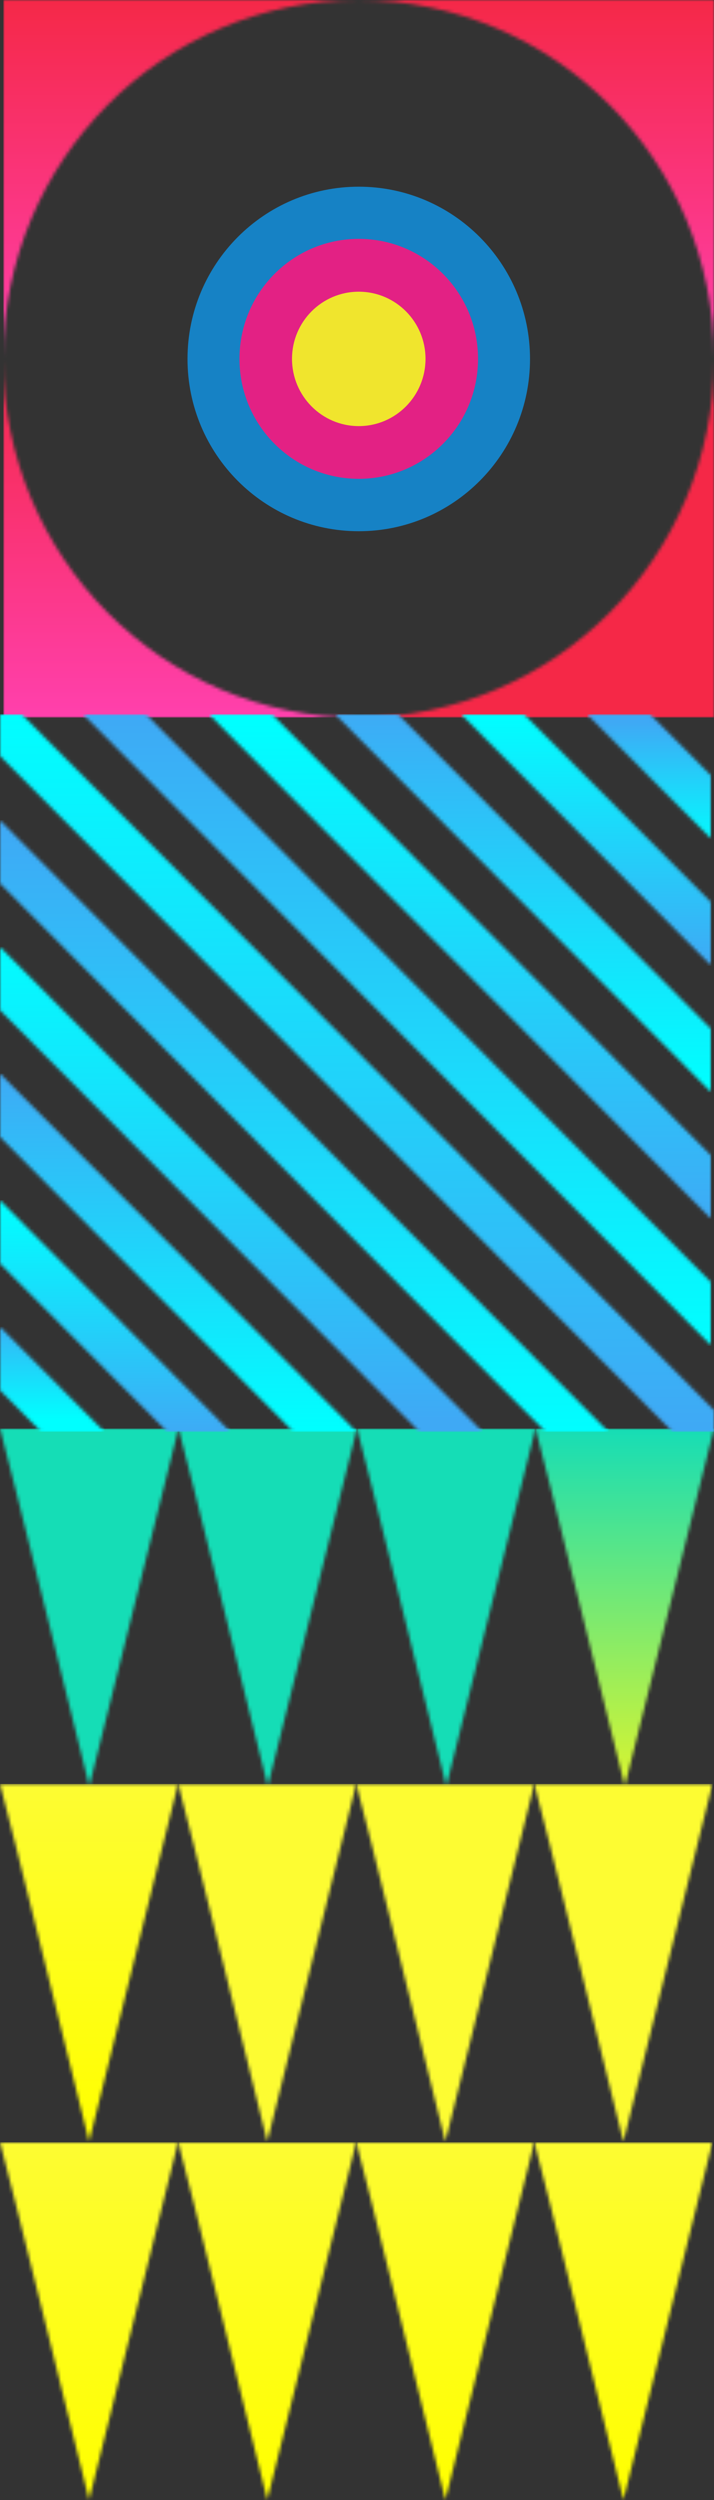
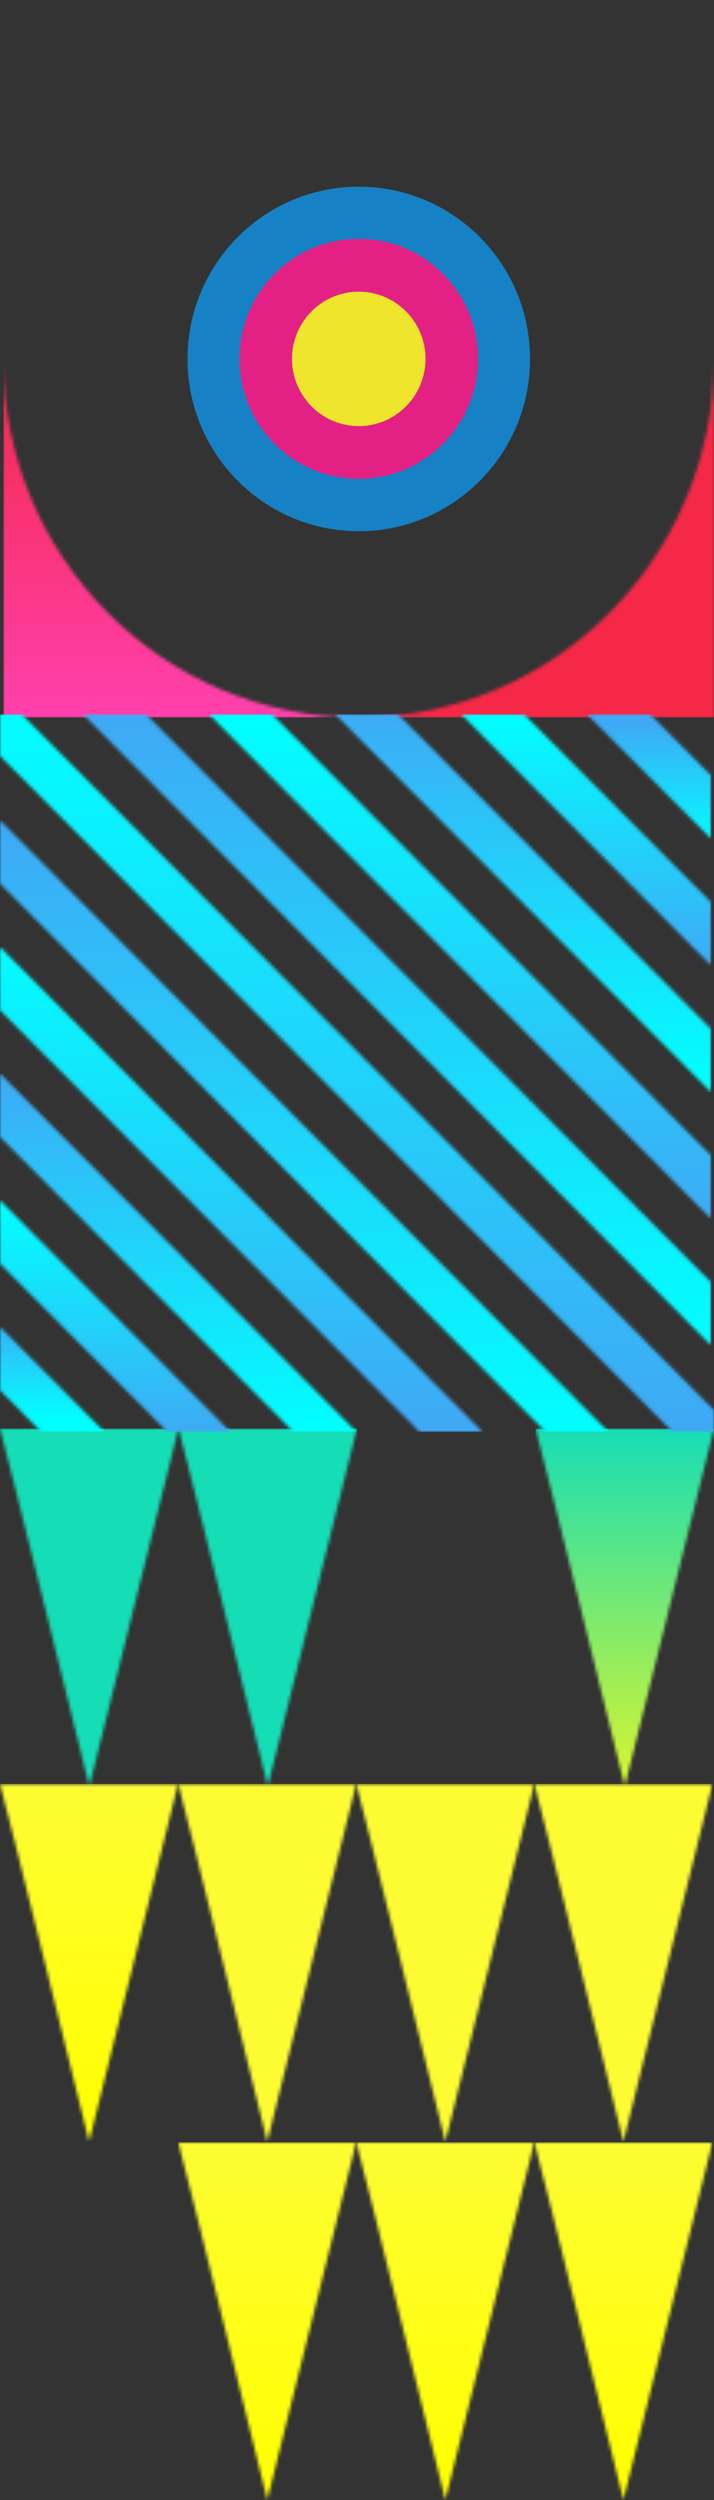
<svg xmlns="http://www.w3.org/2000/svg" width="216" height="756" fill="none">
  <rect width="100%" height="100%" fill="#333333" stroke="none" />
  <g clip-path="url(#a)">
    <mask id="b" style="mask-type:luminance" maskUnits="userSpaceOnUse" x="1" y="108" width="108" height="109">
      <path d="M1 108.647V217h107.76C49.252 217 1 168.482 1 108.647Z" fill="#fff" />
    </mask>
    <g mask="url(#b)">
      <path d="M108.761 217V108.647H1V217h107.76Z" fill="url(#c)" />
    </g>
    <mask id="d" style="mask-type:luminance" maskUnits="userSpaceOnUse" x="108" y="108" width="108" height="109">
      <path d="M216 108.647C216 168.482 167.747 217 108.239 217H216V108.647Z" fill="#fff" />
    </mask>
    <g mask="url(#d)">
      <path d="M216 217V108.647H108.239V217H216Z" fill="url(#e)" />
    </g>
    <mask id="f" style="mask-type:luminance" maskUnits="userSpaceOnUse" x="1" y="0" width="108" height="109">
      <path d="M1 0v108.352C1 48.517 49.252 0 108.76 0H1Z" fill="#fff" />
    </mask>
    <g mask="url(#f)">
-       <path d="M108.761 108.352V0H1v108.352h107.76Z" fill="url(#g)" />
-     </g>
+       </g>
    <mask id="h" style="mask-type:luminance" maskUnits="userSpaceOnUse" x="108" y="0" width="108" height="109">
-       <path d="M216 0H108.239C167.747 0 216 48.517 216 108.352V0Z" fill="#fff" />
-     </mask>
+       </mask>
    <g mask="url(#h)">
      <path d="M216 108.352V0H108.239v108.352H216Z" fill="url(#i)" />
    </g>
    <path d="M108.533 160.642c-28.612 0-51.809-23.324-51.809-52.093 0-28.77 23.197-52.093 51.809-52.093s51.809 23.324 51.809 52.093c0 28.769-23.197 52.093-51.809 52.093Z" fill="#1682C5" />
    <path d="M108.533 144.798c-19.934 0-36.084-16.238-36.084-36.282 0-20.043 16.15-36.281 36.084-36.281 19.934 0 36.083 16.238 36.083 36.281 0 20.044-16.149 36.282-36.083 36.282Z" fill="#E32184" />
    <path d="M108.533 128.855c-11.158 0-20.195-9.12-20.195-20.339s9.037-20.306 20.195-20.306c11.157 0 20.195 9.087 20.195 20.306 0 11.219-9.038 20.339-20.195 20.339Z" fill="#F0E52D" />
  </g>
  <g clip-path="url(#j)">
    <mask id="k" style="mask-type:luminance" maskUnits="userSpaceOnUse" x="162" y="432" width="54" height="109">
      <path d="M162 432c1.077 3.21 27.016 108.175 27.016 108.175L216 432h-54Z" fill="#fff" />
    </mask>
    <g mask="url(#k)">
      <path d="M216 540.175V432h-54v108.175h54Z" fill="url(#l)" />
    </g>
    <mask id="m" style="mask-type:luminance" maskUnits="userSpaceOnUse" x="108" y="432" width="54" height="109">
-       <path d="M108 432c1.077 3.21 27.016 108.175 27.016 108.175L162 432h-54Z" fill="#fff" />
-     </mask>
+       </mask>
    <g mask="url(#m)">
      <path d="M162 540.175V432h-54v108.175h54Z" fill="url(#n)" />
    </g>
    <mask id="o" style="mask-type:luminance" maskUnits="userSpaceOnUse" x="54" y="432" width="54" height="109">
      <path d="M54 432c1.077 3.21 27.016 108.175 27.016 108.175L108 432H54Z" fill="#fff" />
    </mask>
    <g mask="url(#o)">
      <path d="M108 540.175V432H54v108.175h54Z" fill="url(#p)" />
    </g>
    <mask id="q" style="mask-type:luminance" maskUnits="userSpaceOnUse" x="0" y="432" width="54" height="109">
      <path d="M0 432c1.077 3.21 27.016 108.175 27.016 108.175L54 432H0Z" fill="#fff" />
    </mask>
    <g mask="url(#q)">
      <path d="M54 540.175V432H0v108.175h54Z" fill="url(#r)" />
    </g>
    <mask id="s" style="mask-type:luminance" maskUnits="userSpaceOnUse" x="0" y="539" width="54" height="109">
      <path d="M0 539.487c1.076 3.177 26.95 108.174 26.95 108.174l26.92-108.174H0Z" fill="#fff" />
    </mask>
    <g mask="url(#s)">
      <path d="M53.87 647.661V539.487H0v108.174h53.87Z" fill="url(#t)" />
    </g>
    <mask id="u" style="mask-type:luminance" maskUnits="userSpaceOnUse" x="53" y="539" width="55" height="109">
      <path d="M53.902 539.487c1.077 3.177 26.951 108.174 26.951 108.174l26.918-108.174H53.869h.033Z" fill="#fff" />
    </mask>
    <g mask="url(#u)">
      <path d="M107.771 647.661V539.487H53.869v108.174h53.902Z" fill="url(#v)" />
    </g>
    <mask id="w" style="mask-type:luminance" maskUnits="userSpaceOnUse" x="107" y="539" width="55" height="109">
      <path d="M107.771 539.487c1.077 3.177 26.951 108.174 26.951 108.174l26.919-108.174h-53.87Z" fill="#fff" />
    </mask>
    <g mask="url(#w)">
-       <path d="M161.641 647.661V539.487h-53.87v108.174h53.87Z" fill="url(#x)" />
+       <path d="M161.641 647.661V539.487h-53.87v108.174h53.87" fill="url(#x)" />
    </g>
    <mask id="y" style="mask-type:luminance" maskUnits="userSpaceOnUse" x="161" y="539" width="55" height="109">
      <path d="M161.641 539.487c1.077 3.177 26.951 108.174 26.951 108.174l26.951-108.174h-53.902Z" fill="#fff" />
    </mask>
    <g mask="url(#y)">
      <path d="M215.543 647.661V539.487h-53.87v108.174h53.87Z" fill="url(#z)" />
    </g>
    <mask id="A" style="mask-type:luminance" maskUnits="userSpaceOnUse" x="0" y="647" width="54" height="109">
      <path d="M0 647.825C1.076 651.002 26.95 756 26.95 756l26.92-108.175H0Z" fill="#fff" />
    </mask>
    <g mask="url(#A)">
-       <path d="M53.87 756V647.825H0V756h53.87Z" fill="url(#B)" />
-     </g>
+       </g>
    <mask id="C" style="mask-type:luminance" maskUnits="userSpaceOnUse" x="53" y="647" width="55" height="109">
      <path d="M53.902 647.825C54.979 651.002 80.853 756 80.853 756l26.918-108.175H53.869h.033Z" fill="#fff" />
    </mask>
    <g mask="url(#C)">
      <path d="M107.771 756V647.825H53.869V756h53.902Z" fill="url(#D)" />
    </g>
    <mask id="E" style="mask-type:luminance" maskUnits="userSpaceOnUse" x="107" y="647" width="55" height="109">
      <path d="M107.771 647.825C108.848 651.002 134.722 756 134.722 756l26.919-108.175h-53.87Z" fill="#fff" />
    </mask>
    <g mask="url(#E)">
      <path d="M161.641 756V647.825h-53.87V756h53.87Z" fill="url(#F)" />
    </g>
    <mask id="G" style="mask-type:luminance" maskUnits="userSpaceOnUse" x="161" y="647" width="55" height="109">
      <path d="M161.641 647.825C162.718 651.002 188.592 756 188.592 756l26.951-108.175h-53.902Z" fill="#fff" />
    </mask>
    <g mask="url(#G)">
      <path d="M215.543 756V647.825h-53.87V756h53.87Z" fill="url(#H)" />
    </g>
  </g>
  <g clip-path="url(#I)">
    <mask id="J" style="mask-type:luminance" maskUnits="userSpaceOnUse" x="0" y="401" width="32" height="32">
      <path d="M0 401.246v19.19L12.506 433h19.102L0 401.246Z" fill="#fff" />
    </mask>
    <g mask="url(#J)">
      <path d="M31.608 432.967v-31.721H0v31.721h31.608Z" fill="url(#K)" />
    </g>
    <mask id="L" style="mask-type:luminance" maskUnits="userSpaceOnUse" x="0" y="362" width="70" height="71">
      <path d="M0 362.963v19.158L50.645 433h19.069L0 362.963Z" fill="#fff" />
    </mask>
    <g mask="url(#L)">
      <path d="M69.714 433v-70.037H0V433h69.714Z" fill="url(#M)" />
    </g>
    <mask id="N" style="mask-type:luminance" maskUnits="userSpaceOnUse" x="0" y="324" width="108" height="109">
      <path d="M0 324.647v19.158L88.784 433h19.07L0 324.647Z" fill="#fff" />
    </mask>
    <g mask="url(#N)">
      <path d="M107.854 433V324.647H0V433h107.854Z" fill="url(#O)" />
    </g>
    <mask id="P" style="mask-type:luminance" maskUnits="userSpaceOnUse" x="0" y="286" width="146" height="147">
      <path d="M0 286.332v19.158L126.923 433h19.069L0 286.332Z" fill="#fff" />
    </mask>
    <g mask="url(#P)">
      <path d="M145.992 433V286.332H0V433h145.992Z" fill="url(#Q)" />
    </g>
    <mask id="R" style="mask-type:luminance" maskUnits="userSpaceOnUse" x="0" y="248" width="185" height="185">
      <path d="M0 248.05v19.125L165.06 433h19.037L0 248.05Z" fill="#fff" />
    </mask>
    <g mask="url(#R)">
      <path d="M184.098 433V248.05H0V433h184.098Z" fill="url(#S)" />
    </g>
    <mask id="T" style="mask-type:luminance" maskUnits="userSpaceOnUse" x="0" y="216" width="216" height="217">
      <path d="M216 426.439 6.563 216H0v12.597L203.494 433H216v-6.561Z" fill="#fff" />
    </mask>
    <g mask="url(#T)">
      <path d="M216 433V216H0v217h216Z" fill="url(#U)" />
    </g>
    <mask id="V" style="mask-type:luminance" maskUnits="userSpaceOnUse" x="25" y="216" width="191" height="191">
      <path d="M215.184 387.829 44.147 216H25.11l190.074 190.953v-19.124Z" fill="#fff" />
    </mask>
    <g mask="url(#V)">
      <path d="M215.184 406.953V216H25.11v190.953h190.074Z" fill="url(#W)" />
    </g>
    <mask id="X" style="mask-type:luminance" maskUnits="userSpaceOnUse" x="63" y="216" width="153" height="153">
      <path d="M215.184 349.513 82.253 216H63.216l151.968 152.638v-19.125Z" fill="#fff" />
    </mask>
    <g mask="url(#X)">
      <path d="M215.184 368.638V216H63.249v152.638h151.935Z" fill="url(#Y)" />
    </g>
    <mask id="Z" style="mask-type:luminance" maskUnits="userSpaceOnUse" x="101" y="216" width="115" height="115">
      <path d="M215.184 311.231 120.392 216h-19.037l113.829 114.356v-19.125Z" fill="#fff" />
    </mask>
    <g mask="url(#Z)">
      <path d="M215.184 330.356V216H101.355v114.356h113.829Z" fill="url(#aa)" />
    </g>
    <mask id="ab" style="mask-type:luminance" maskUnits="userSpaceOnUse" x="139" y="216" width="77" height="77">
      <path d="M215.184 272.915 158.531 216h-19.037l75.69 76.04v-19.125Z" fill="#fff" />
    </mask>
    <g mask="url(#ab)">
      <path d="M215.184 292.04V216h-75.69v76.04h75.69Z" fill="url(#ac)" />
    </g>
    <mask id="ad" style="mask-type:luminance" maskUnits="userSpaceOnUse" x="177" y="216" width="39" height="38">
      <path d="M215.184 234.6 196.669 216H177.6l37.584 37.725V234.6Z" fill="#fff" />
    </mask>
    <g mask="url(#ad)">
      <path d="M215.184 253.725V216h-37.551v37.725h37.551Z" fill="url(#ae)" />
    </g>
  </g>
  <defs>
    <linearGradient id="c" x1="55.655" y1="107.888" x2="55.655" y2="216.241" gradientUnits="userSpaceOnUse">
      <stop stop-color="#F52847" />
      <stop offset="1" stop-color="#FF40AC" />
    </linearGradient>
    <linearGradient id="e" x1="162.861" y1="18027.2" x2="162.861" y2="18135.6" gradientUnits="userSpaceOnUse">
      <stop stop-color="#F52847" />
      <stop offset="1" stop-color="#FF40AC" />
    </linearGradient>
    <linearGradient id="g" x1="-39573.5" y1="-.761" x2="-39573.5" y2="107.592" gradientUnits="userSpaceOnUse">
      <stop stop-color="#F52847" />
      <stop offset="1" stop-color="#FF40AC" />
    </linearGradient>
    <linearGradient id="i" x1="162.862" y1="-.759" x2="162.862" y2="107.593" gradientUnits="userSpaceOnUse">
      <stop stop-color="#F52847" />
      <stop offset="1" stop-color="#FF40AC" />
    </linearGradient>
    <linearGradient id="l" x1="190.518" y1="431.574" x2="190.518" y2="539.749" gradientUnits="userSpaceOnUse">
      <stop stop-color="#15DDB6" />
      <stop offset="1" stop-color="#D8F530" />
    </linearGradient>
    <linearGradient id="n" x1="136.517" y1="32631.9" x2="136.517" y2="32740.1" gradientUnits="userSpaceOnUse">
      <stop stop-color="#15DDB6" />
      <stop offset="1" stop-color="#D8F530" />
    </linearGradient>
    <linearGradient id="p" x1="82.517" y1="32631.9" x2="82.517" y2="32740.1" gradientUnits="userSpaceOnUse">
      <stop stop-color="#15DDB6" />
      <stop offset="1" stop-color="#D8F530" />
    </linearGradient>
    <linearGradient id="r" x1="28.517" y1="32631.9" x2="28.517" y2="32740.1" gradientUnits="userSpaceOnUse">
      <stop stop-color="#15DDB6" />
      <stop offset="1" stop-color="#D8F530" />
    </linearGradient>
    <linearGradient id="t" x1="28.453" y1="539.061" x2="28.453" y2="647.235" gradientUnits="userSpaceOnUse">
      <stop stop-color="#FDFC32" />
      <stop offset="1" stop-color="#FF0" />
    </linearGradient>
    <linearGradient id="v" x1="82.353" y1="32739.4" x2="82.353" y2="32847.6" gradientUnits="userSpaceOnUse">
      <stop stop-color="#FDFC32" />
      <stop offset="1" stop-color="#FF0" />
    </linearGradient>
    <linearGradient id="x" x1="136.223" y1="32739.4" x2="136.223" y2="32847.6" gradientUnits="userSpaceOnUse">
      <stop stop-color="#FDFC32" />
      <stop offset="1" stop-color="#FF0" />
    </linearGradient>
    <linearGradient id="z" x1="190.125" y1="32739.4" x2="190.125" y2="32847.6" gradientUnits="userSpaceOnUse">
      <stop stop-color="#FDFC32" />
      <stop offset="1" stop-color="#FF0" />
    </linearGradient>
    <linearGradient id="B" x1="-39632.6" y1="647.397" x2="-39632.6" y2="755.572" gradientUnits="userSpaceOnUse">
      <stop stop-color="#FDFC32" />
      <stop offset="1" stop-color="#FF0" />
    </linearGradient>
    <linearGradient id="D" x1="82.355" y1="647.399" x2="82.355" y2="755.574" gradientUnits="userSpaceOnUse">
      <stop stop-color="#FDFC32" />
      <stop offset="1" stop-color="#FF0" />
    </linearGradient>
    <linearGradient id="F" x1="136.224" y1="647.399" x2="136.224" y2="755.574" gradientUnits="userSpaceOnUse">
      <stop stop-color="#FDFC32" />
      <stop offset="1" stop-color="#FF0" />
    </linearGradient>
    <linearGradient id="H" x1="190.126" y1="647.399" x2="190.126" y2="755.574" gradientUnits="userSpaceOnUse">
      <stop stop-color="#FDFC32" />
      <stop offset="1" stop-color="#FF0" />
    </linearGradient>
    <linearGradient id="K" x1="21.737" y1="397.472" x2="21.737" y2="429.226" gradientUnits="userSpaceOnUse">
      <stop stop-color="#3FA9F5" />
      <stop offset="1" stop-color="#0FF" />
    </linearGradient>
    <linearGradient id="M" x1="32.631" y1="364.257" x2="32.631" y2="434.294" gradientUnits="userSpaceOnUse">
      <stop stop-color="#0FF" />
      <stop offset="1" stop-color="#3FA9F5" />
    </linearGradient>
    <linearGradient id="O" x1="55.544" y1="323.447" x2="55.544" y2="431.8" gradientUnits="userSpaceOnUse">
      <stop stop-color="#3FA9F5" />
      <stop offset="1" stop-color="#0FF" />
    </linearGradient>
    <linearGradient id="Q" x1="78.456" y1="282.67" x2="78.456" y2="429.338" gradientUnits="userSpaceOnUse">
      <stop stop-color="#0FF" />
      <stop offset="1" stop-color="#3FA9F5" />
    </linearGradient>
    <linearGradient id="S" x1="89.351" y1="249.456" x2="89.351" y2="434.406" gradientUnits="userSpaceOnUse">
      <stop stop-color="#3FA9F5" />
      <stop offset="1" stop-color="#0FF" />
    </linearGradient>
    <linearGradient id="U" x1="110.307" y1="214.23" x2="110.307" y2="431.23" gradientUnits="userSpaceOnUse">
      <stop stop-color="#0FF" />
      <stop offset="1" stop-color="#3FA9F5" />
    </linearGradient>
    <linearGradient id="W" x1="119.55" y1="216.094" x2="119.55" y2="407.048" gradientUnits="userSpaceOnUse">
      <stop stop-color="#3FA9F5" />
      <stop offset="1" stop-color="#0FF" />
    </linearGradient>
    <linearGradient id="Y" x1="134.744" y1="218.589" x2="134.744" y2="371.227" gradientUnits="userSpaceOnUse">
      <stop stop-color="#0FF" />
      <stop offset="1" stop-color="#3FA9F5" />
    </linearGradient>
    <linearGradient id="aa" x1="161.987" y1="213.488" x2="161.987" y2="327.843" gradientUnits="userSpaceOnUse">
      <stop stop-color="#3FA9F5" />
      <stop offset="1" stop-color="#0FF" />
    </linearGradient>
    <linearGradient id="ac" x1="177.214" y1="215.982" x2="177.214" y2="292.022" gradientUnits="userSpaceOnUse">
      <stop stop-color="#0FF" />
      <stop offset="1" stop-color="#3FA9F5" />
    </linearGradient>
    <linearGradient id="ae" x1="192.408" y1="218.444" x2="192.408" y2="256.169" gradientUnits="userSpaceOnUse">
      <stop stop-color="#3FA9F5" />
      <stop offset="1" stop-color="#0FF" />
    </linearGradient>
    <clipPath id="a">
      <path fill="#fff" transform="rotate(90 108 108)" d="M0 0h217v215H0z" />
    </clipPath>
    <clipPath id="j">
      <path fill="#fff" transform="rotate(90 -108 324)" d="M0 0h324v216H0z" />
    </clipPath>
    <clipPath id="I">
      <path fill="#fff" transform="rotate(90 0 216)" d="M0 0h217v216H0z" />
    </clipPath>
  </defs>
</svg>